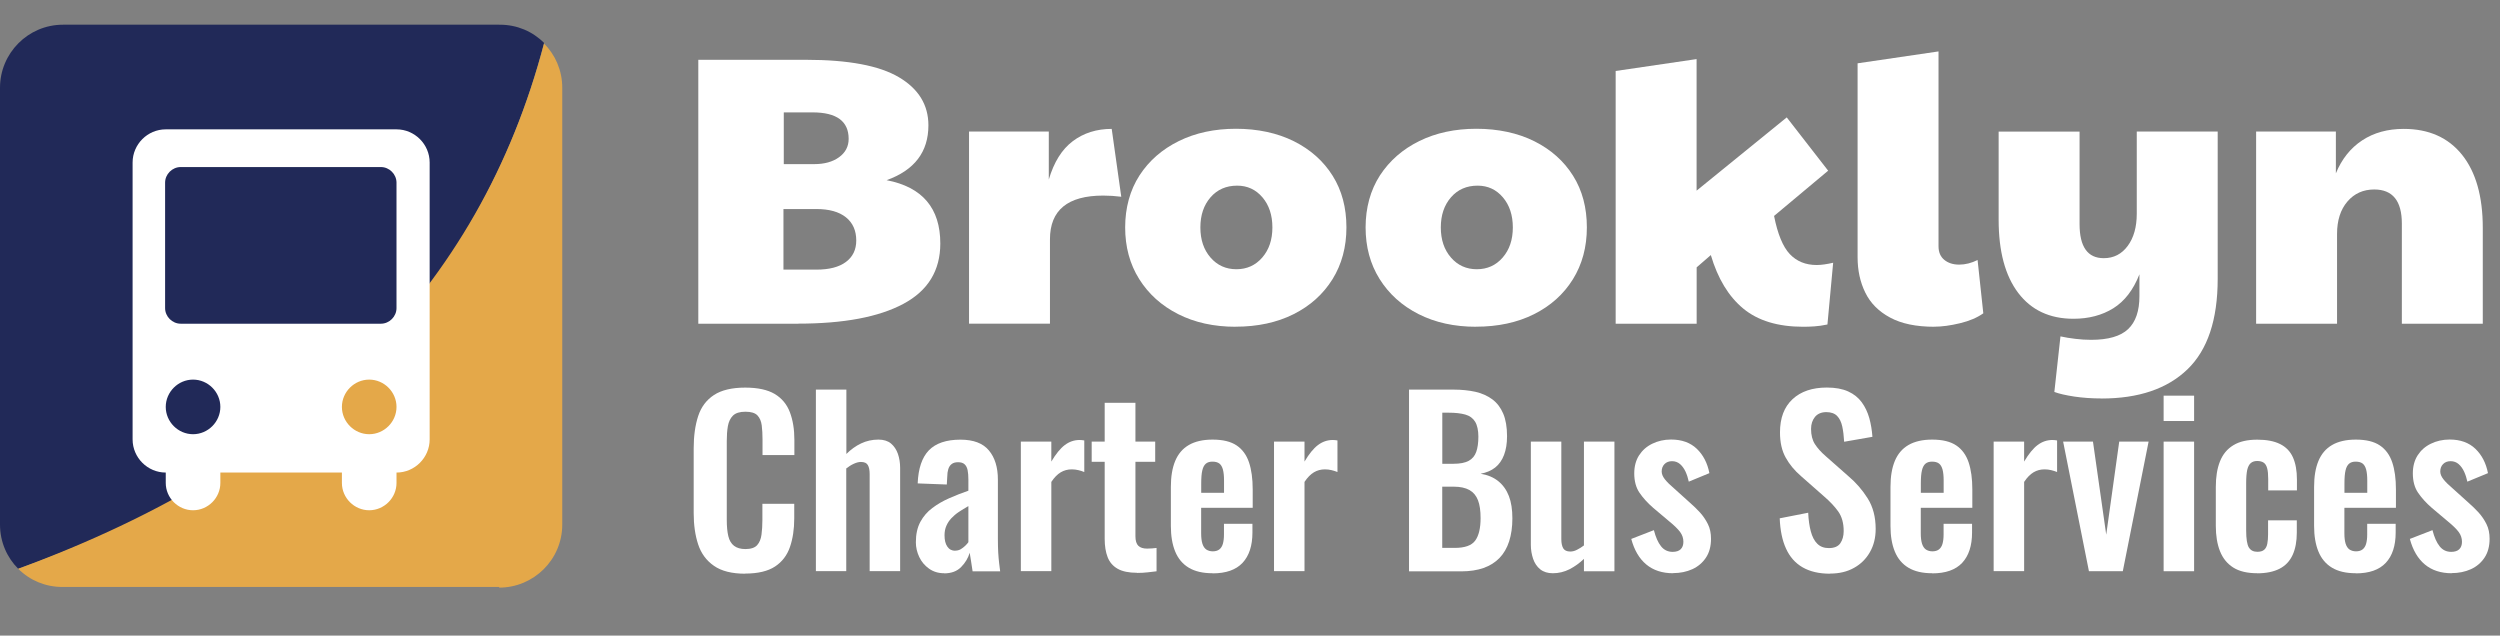
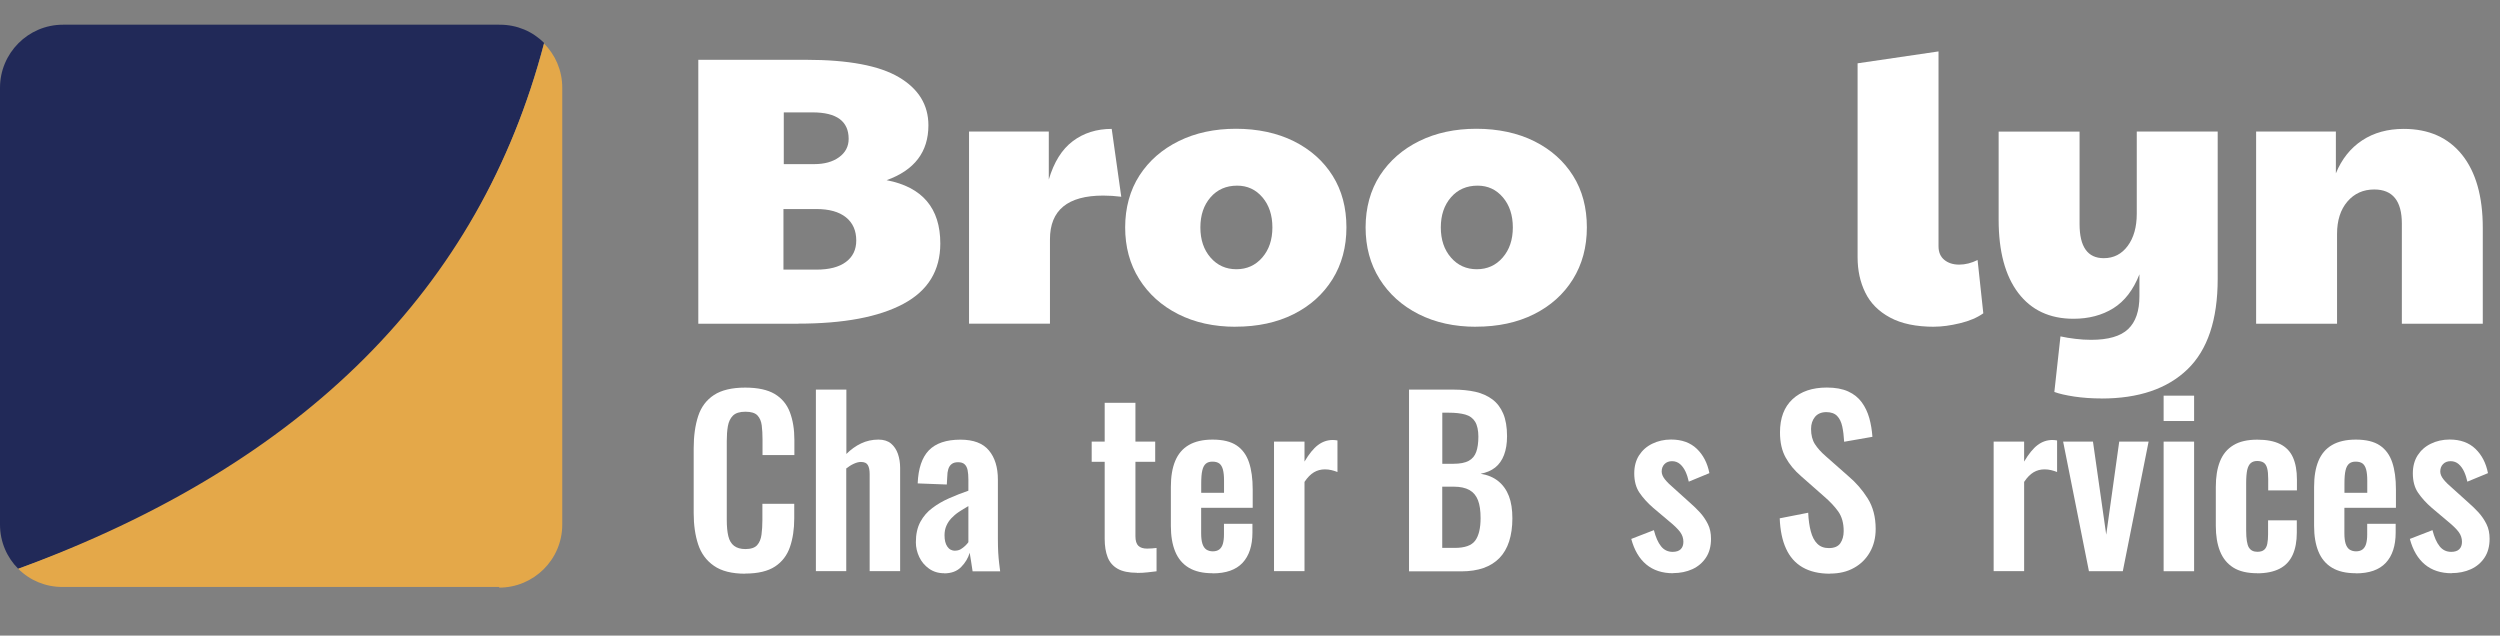
<svg xmlns="http://www.w3.org/2000/svg" id="Layer_1" data-name="Layer 1" viewBox="0 0 384.61 97.78">
  <rect x="0" y="0" width="384.61" height="97.78" fill="#808080" stroke="none" />
  <defs>
    <style>      .cls-1 {        fill: #e4a849;      }      .cls-2 {        isolation: isolate;      }      .cls-3 {        fill: #fff;      }      .cls-4 {        fill: #212958;      }    </style>
  </defs>
  <g class="cls-2">
    <g class="cls-2">
      <g class="cls-2">
        <g class="cls-2">
          <path class="cls-3" d="M122.77,49.8h-15.34V9.2h16.58c6.49,0,11.25.89,14.28,2.68,3.03,1.79,4.54,4.26,4.54,7.4,0,4.09-2.14,6.9-6.43,8.44,5.51,1.06,8.26,4.31,8.26,9.74,0,4.17-1.9,7.27-5.69,9.29-3.8,2.03-9.19,3.04-16.2,3.04ZM125.6,41.48c1.97,0,3.48-.39,4.54-1.18,1.06-.79,1.59-1.89,1.59-3.3,0-1.53-.53-2.72-1.59-3.57-1.06-.85-2.58-1.27-4.54-1.27h-5.07v9.32h5.07ZM120.59,25.25h4.66c1.57,0,2.85-.35,3.83-1.06s1.48-1.65,1.48-2.83c0-2.71-1.85-4.07-5.55-4.07h-4.43v7.96Z" />
          <path class="cls-3" d="M149.08,49.8v-29.56h12.27v7.38c.79-2.67,2.01-4.64,3.69-5.9,1.67-1.26,3.67-1.89,5.99-1.89l1.47,10.44c-.94-.12-1.87-.18-2.77-.18-5.47,0-8.2,2.24-8.2,6.73v12.98h-12.45Z" />
          <path class="cls-3" d="M190.09,50.27c-3.34,0-6.29-.65-8.85-1.95-2.56-1.3-4.55-3.1-5.99-5.4-1.44-2.3-2.15-4.95-2.15-7.94s.74-5.73,2.21-8c1.47-2.26,3.49-4.02,6.05-5.28s5.49-1.89,8.79-1.89,6.35.64,8.91,1.92c2.56,1.28,4.54,3.05,5.96,5.31s2.12,4.91,2.12,7.94-.72,5.69-2.15,7.99c-1.44,2.3-3.43,4.09-5.99,5.37-2.56,1.28-5.53,1.92-8.91,1.92ZM190.21,41.42c1.61,0,2.94-.6,3.98-1.8,1.04-1.2,1.56-2.74,1.56-4.63s-.51-3.43-1.53-4.63c-1.02-1.2-2.32-1.8-3.89-1.8-1.69,0-3.06.6-4.1,1.8-1.04,1.2-1.56,2.74-1.56,4.63s.52,3.43,1.56,4.63c1.04,1.2,2.37,1.8,3.98,1.8Z" />
          <path class="cls-3" d="M227.08,50.27c-3.34,0-6.29-.65-8.85-1.95-2.56-1.3-4.55-3.1-5.99-5.4-1.44-2.3-2.15-4.95-2.15-7.94s.74-5.73,2.21-8c1.48-2.26,3.49-4.02,6.05-5.28,2.56-1.26,5.49-1.89,8.79-1.89s6.35.64,8.91,1.92c2.56,1.28,4.54,3.05,5.96,5.31s2.12,4.91,2.12,7.94-.72,5.69-2.15,7.99-3.43,4.09-5.99,5.37c-2.56,1.28-5.53,1.92-8.91,1.92ZM227.2,41.42c1.61,0,2.94-.6,3.98-1.8,1.04-1.2,1.56-2.74,1.56-4.63s-.51-3.43-1.53-4.63c-1.02-1.2-2.32-1.8-3.89-1.8-1.69,0-3.06.6-4.1,1.8-1.04,1.2-1.56,2.74-1.56,4.63s.52,3.43,1.56,4.63c1.04,1.2,2.37,1.8,3.98,1.8Z" />
-           <path class="cls-3" d="M261.01,49.8h-12.45V10.92l12.45-1.83v20.24l13.87-11.27,6.37,8.2-8.32,6.96c.55,2.79,1.36,4.75,2.42,5.87,1.06,1.12,2.44,1.68,4.13,1.68.71,0,1.55-.12,2.54-.35l-.88,9.5c-.75.16-1.42.25-2.01.29-.59.04-1.16.06-1.71.06-3.89,0-6.97-.93-9.23-2.8-2.26-1.87-3.92-4.61-4.99-8.23l-2.18,1.89v8.67Z" />
          <path class="cls-3" d="M297.58,50.27c-2.79,0-5.06-.47-6.81-1.42-1.75-.94-3.02-2.22-3.81-3.84-.79-1.61-1.18-3.42-1.18-5.43V9.74l12.45-1.83v29.97c0,.91.29,1.6.88,2.09.59.49,1.36.74,2.3.74s1.89-.24,2.83-.71l.88,8.2c-.94.67-2.14,1.18-3.6,1.53-1.46.35-2.77.53-3.95.53Z" />
          <path class="cls-3" d="M323.31,61.3c-1.5,0-2.89-.1-4.19-.29-1.3-.2-2.32-.43-3.07-.71l.94-8.55c.71.16,1.48.28,2.3.38.83.1,1.63.15,2.42.15,2.63,0,4.53-.55,5.69-1.65,1.16-1.1,1.74-2.79,1.74-5.07v-3.36c-.94,2.4-2.28,4.14-4.01,5.22-1.73,1.08-3.78,1.62-6.14,1.62-3.66,0-6.49-1.33-8.5-3.98-2.01-2.66-3.01-6.4-3.01-11.24v-13.57h12.45v14.22c0,3.5,1.24,5.25,3.72,5.25,1.53,0,2.76-.63,3.69-1.89s1.39-2.91,1.39-4.96v-12.63h12.45v22.66c0,6.29-1.55,10.94-4.66,13.93-3.11,2.99-7.51,4.48-13.22,4.48Z" />
          <path class="cls-3" d="M347.09,49.8v-29.56h12.27v6.43c.9-2.2,2.25-3.89,4.04-5.07,1.79-1.18,3.92-1.77,6.4-1.77,3.85,0,6.84,1.33,8.97,3.98,2.12,2.65,3.19,6.4,3.19,11.24v14.75h-12.45v-15.4c0-3.5-1.42-5.25-4.25-5.25-1.69,0-3.07.62-4.13,1.86-1.06,1.24-1.59,2.9-1.59,4.99v13.81h-12.45Z" />
        </g>
      </g>
    </g>
  </g>
  <path class="cls-4" d="M76.8,3.8H9.7C4.3,3.8,0,8.2,0,13.5v67.2c0,2.7,1.1,5.1,2.8,6.8C46.6,71.9,73.7,44.9,83.7,6.6c-1.8-1.8-4.2-2.8-6.8-2.8h-.1Z" />
  <path class="cls-1" d="M76.8,90.4c5.3,0,9.7-4.3,9.7-9.7V13.5c0-2.7-1.1-5.1-2.8-6.8C73.8,44.3,46.9,71.3,2.8,87.5c1.8,1.8,4.2,2.8,6.8,2.8h67.2v.1Z" />
-   <path class="cls-3" d="M61,19.9H25.5c-2.8,0-5.1,2.3-5.1,5.1v42.6c0,2.8,2.3,5.1,5.1,5.1h0v1.6c0,2.3,1.9,4.2,4.2,4.2s4.2-1.9,4.2-4.2v-1.6h18.7v1.6c0,2.3,1.9,4.2,4.2,4.2s4.2-1.9,4.2-4.2v-1.6h0c2.8,0,5.1-2.3,5.1-5.1V25c0-2.8-2.3-5.1-5.1-5.1ZM29.7,66.8h0c-2.3,0-4.2-1.9-4.2-4.2s1.9-4.2,4.2-4.2h0c2.3,0,4.2,1.9,4.2,4.2s-1.9,4.2-4.2,4.2ZM56.8,66.8h0c-2.3,0-4.2-1.9-4.2-4.2s1.9-4.2,4.2-4.2h0c2.3,0,4.2,1.9,4.2,4.2s-1.9,4.2-4.2,4.2ZM61,47.4c0,1.3-1.1,2.4-2.4,2.4h-30.8c-1.3,0-2.4-1.1-2.4-2.4v-19.3c0-1.3,1.1-2.4,2.4-2.4h30.8c1.3,0,2.4,1.1,2.4,2.4v19.3Z" />
  <g>
    <path class="cls-3" d="M114.65,88.26c-2.05,0-3.65-.4-4.81-1.21-1.16-.8-1.97-1.9-2.43-3.29-.46-1.39-.69-3-.69-4.81v-9.97c0-1.91.23-3.56.69-4.97.46-1.4,1.27-2.48,2.43-3.24,1.16-.76,2.77-1.14,4.81-1.14,1.93,0,3.44.33,4.54.98,1.09.66,1.87,1.59,2.33,2.81.46,1.22.69,2.63.69,4.24v2.35h-4.9v-2.42c0-.78-.04-1.49-.12-2.14-.08-.64-.3-1.16-.66-1.54-.36-.38-.97-.57-1.85-.57s-1.51.2-1.92.6c-.4.4-.66.94-.78,1.62-.12.68-.17,1.44-.17,2.29v12.14c0,1.01.08,1.85.24,2.5.16.66.45,1.15.88,1.48.43.33,1.01.5,1.74.5.85,0,1.45-.2,1.81-.6.36-.4.58-.94.67-1.6.09-.67.14-1.42.14-2.24v-2.52h4.9v2.24c0,1.66-.22,3.12-.66,4.4-.44,1.28-1.2,2.28-2.29,3-1.09.72-2.63,1.09-4.61,1.09Z" />
    <path class="cls-3" d="M125.52,87.88v-27.94h4.69v9.9c.69-.69,1.44-1.23,2.26-1.62.82-.39,1.71-.59,2.67-.59.8,0,1.45.2,1.93.6.48.4.84.94,1.07,1.6.23.67.34,1.39.34,2.17v15.87h-4.69v-14.94c0-.6-.09-1.06-.28-1.38-.18-.32-.54-.48-1.07-.48-.32,0-.68.09-1.09.28-.4.18-.79.43-1.16.72v15.8h-4.69Z" />
    <path class="cls-3" d="M145.25,88.19c-.9,0-1.67-.24-2.33-.71-.66-.47-1.16-1.07-1.5-1.79s-.52-1.48-.52-2.26c0-1.24.23-2.29.69-3.14.46-.85,1.07-1.56,1.85-2.14.77-.58,1.63-1.08,2.59-1.5s1.94-.81,2.95-1.16v-1.72c0-.58-.04-1.06-.12-1.45-.08-.39-.24-.69-.47-.9-.23-.21-.56-.31-1-.31-.41,0-.74.09-.98.28-.24.18-.41.44-.52.78-.1.33-.16.72-.16,1.16l-.07,1.21-4.48-.17c.09-2.3.67-4,1.72-5.09,1.06-1.09,2.68-1.64,4.86-1.64,2,0,3.46.55,4.38,1.66.92,1.1,1.38,2.6,1.38,4.49v9.21c0,.74.02,1.4.05,2,.04.6.08,1.14.14,1.62.06.48.11.91.16,1.28h-4.24c-.07-.46-.15-.98-.24-1.57-.09-.59-.16-1.02-.21-1.29-.23.8-.67,1.54-1.31,2.19-.64.66-1.52.98-2.62.98ZM146.98,84.71c.3,0,.57-.07.83-.22.25-.15.48-.33.69-.53s.37-.39.48-.55v-5.55c-.53.3-1.02.6-1.47.9-.45.3-.83.63-1.16.98s-.58.74-.76,1.16c-.18.41-.28.9-.28,1.45,0,.74.14,1.32.43,1.74.29.43.7.64,1.22.64Z" />
-     <path class="cls-3" d="M157.05,87.88v-19.94h4.69v3.07c.69-1.17,1.38-2.02,2.07-2.54.69-.52,1.45-.78,2.28-.78.14,0,.26,0,.36.02s.22.03.36.05v4.86c-.28-.12-.58-.21-.91-.29-.33-.08-.67-.12-1.02-.12-.62,0-1.18.15-1.69.45-.51.3-.99.79-1.45,1.48v13.73h-4.69Z" />
    <path class="cls-3" d="M174.92,88.12c-1.26,0-2.26-.21-2.98-.62s-1.24-1.01-1.54-1.79c-.3-.78-.45-1.71-.45-2.79v-11.87h-2v-3.11h2v-5.97h4.73v5.97h3.04v3.11h-3.04v11.45c0,.69.15,1.18.45,1.47.3.29.75.43,1.35.43.25,0,.5-.01.74-.03.24-.02.48-.05.71-.07v3.59c-.39.05-.85.1-1.36.16-.52.06-1.06.09-1.64.09Z" />
    <path class="cls-3" d="M186.55,88.19c-1.5,0-2.71-.28-3.66-.85-.94-.56-1.64-1.39-2.09-2.48-.45-1.09-.67-2.41-.67-3.95v-6c0-1.59.22-2.92.67-4,.45-1.08,1.15-1.9,2.1-2.45.95-.55,2.17-.83,3.64-.83,1.59,0,2.82.3,3.71.9.89.6,1.52,1.47,1.9,2.6.38,1.14.57,2.52.57,4.16v2.83h-7.93v3.93c0,.64.06,1.17.19,1.59.13.41.33.71.6.9.28.18.61.28,1,.28.41,0,.75-.1,1-.29s.44-.48.55-.86c.11-.38.17-.86.17-1.43v-1.66h4.38v1.35c0,2.02-.51,3.58-1.52,4.66-1.01,1.08-2.55,1.62-4.62,1.62ZM184.79,75.81h3.52v-1.9c0-.69-.06-1.25-.17-1.67-.12-.43-.3-.74-.55-.93s-.61-.29-1.07-.29c-.41,0-.75.1-1,.31-.25.21-.44.55-.55,1.03-.12.48-.17,1.17-.17,2.07v1.38Z" />
    <path class="cls-3" d="M196,87.88v-19.94h4.69v3.07c.69-1.17,1.38-2.02,2.07-2.54.69-.52,1.45-.78,2.28-.78.14,0,.26,0,.36.02s.22.03.36.05v4.86c-.28-.12-.58-.21-.91-.29-.33-.08-.67-.12-1.02-.12-.62,0-1.18.15-1.69.45-.51.3-.99.79-1.45,1.48v13.73h-4.69Z" />
    <path class="cls-3" d="M216.77,87.88v-27.94h6.87c1.24,0,2.36.12,3.36.34,1,.23,1.86.62,2.59,1.16.72.54,1.28,1.27,1.67,2.19.39.92.59,2.08.59,3.48,0,1.13-.16,2.09-.47,2.9-.31.81-.76,1.44-1.36,1.92-.6.47-1.35.79-2.24.95,1.1.18,2.02.57,2.74,1.16.72.59,1.26,1.35,1.62,2.29.36.94.53,2.08.53,3.42s-.17,2.51-.5,3.54c-.33,1.02-.83,1.88-1.48,2.55-.66.68-1.47,1.19-2.45,1.54-.98.34-2.12.52-3.43.52h-8.04ZM221.88,71.35h1.72c1.01,0,1.79-.15,2.35-.45.55-.3.94-.76,1.16-1.38.22-.62.33-1.4.33-2.35s-.17-1.75-.5-2.29c-.33-.54-.83-.91-1.5-1.1s-1.52-.29-2.55-.29h-1v7.87ZM221.88,84.29h1.93c1.54,0,2.59-.37,3.14-1.12s.83-1.9.83-3.47c0-1.13-.13-2.04-.4-2.74s-.7-1.22-1.31-1.57c-.61-.34-1.42-.52-2.43-.52h-1.76v9.42Z" />
-     <path class="cls-3" d="M238.89,88.19c-.78,0-1.43-.2-1.93-.6s-.87-.94-1.1-1.62c-.23-.68-.35-1.4-.35-2.16v-15.87h4.69v15.01c0,.6.1,1.06.29,1.4.2.33.56.5,1.09.5.34,0,.7-.09,1.05-.28.36-.18.71-.4,1.05-.66v-15.97h4.69v19.94h-4.69v-1.9c-.67.64-1.4,1.17-2.21,1.59-.81.41-1.67.62-2.59.62Z" />
    <path class="cls-3" d="M257.41,88.19c-1.68,0-3.06-.45-4.14-1.35-1.08-.9-1.85-2.21-2.31-3.93l3.48-1.35c.28,1.08.64,1.91,1.1,2.48.46.58,1.06.86,1.79.86.55,0,.97-.14,1.24-.41.28-.28.41-.66.41-1.14,0-.55-.17-1.05-.5-1.5-.33-.45-.9-1.01-1.71-1.67l-2.42-2.04c-.88-.76-1.58-1.54-2.12-2.33-.54-.79-.81-1.79-.81-2.98,0-1.08.25-2.01.74-2.78.5-.77,1.17-1.37,2.04-1.79.86-.42,1.82-.64,2.88-.64,1.66,0,2.98.48,3.97,1.43s1.63,2.2,1.93,3.74l-3.17,1.31c-.12-.55-.28-1.06-.5-1.54-.22-.47-.5-.86-.84-1.16-.35-.3-.76-.45-1.24-.45s-.87.15-1.16.45c-.29.3-.43.68-.43,1.14,0,.39.17.79.5,1.21.33.41.81.89,1.43,1.41l2.45,2.21c.53.46,1.04.96,1.52,1.48.48.53.88,1.12,1.21,1.78s.48,1.41.48,2.26c0,1.15-.26,2.12-.78,2.9-.52.78-1.22,1.38-2.1,1.78-.89.4-1.87.6-2.95.6Z" />
    <path class="cls-3" d="M281.53,88.26c-1.68,0-3.08-.33-4.21-.98s-1.98-1.62-2.55-2.88c-.58-1.26-.9-2.82-.97-4.66l4.38-.86c.05,1.08.18,2.04.4,2.86.22.83.55,1.47,1,1.91.45.45,1.04.67,1.78.67.83,0,1.42-.25,1.76-.74.34-.5.52-1.12.52-1.88,0-1.22-.28-2.22-.83-3s-1.29-1.56-2.21-2.35l-3.52-3.1c-.99-.85-1.78-1.8-2.36-2.85-.59-1.05-.88-2.34-.88-3.88,0-2.21.64-3.91,1.93-5.11s3.05-1.79,5.28-1.79c1.31,0,2.4.2,3.28.6s1.57.96,2.09,1.67c.52.71.9,1.52,1.16,2.43.25.91.41,1.87.48,2.88l-4.35.76c-.05-.87-.14-1.66-.29-2.35-.15-.69-.41-1.23-.79-1.62-.38-.39-.94-.59-1.67-.59s-1.34.25-1.74.74c-.4.5-.6,1.11-.6,1.85,0,.94.2,1.72.59,2.33.39.61.95,1.24,1.69,1.88l3.48,3.07c1.15.97,2.13,2.1,2.95,3.4.82,1.3,1.23,2.87,1.23,4.71,0,1.33-.29,2.52-.88,3.55-.59,1.04-1.4,1.85-2.45,2.43-1.05.59-2.27.88-3.67.88Z" />
-     <path class="cls-3" d="M297.26,88.19c-1.5,0-2.71-.28-3.66-.85-.94-.56-1.64-1.39-2.09-2.48-.45-1.09-.67-2.41-.67-3.95v-6c0-1.59.22-2.92.67-4,.45-1.08,1.15-1.9,2.1-2.45.95-.55,2.17-.83,3.64-.83,1.59,0,2.82.3,3.71.9.89.6,1.52,1.47,1.9,2.6.38,1.14.57,2.52.57,4.16v2.83h-7.93v3.93c0,.64.06,1.17.19,1.59.13.41.33.71.6.9.28.18.61.28,1,.28.41,0,.75-.1,1-.29s.44-.48.55-.86c.11-.38.17-.86.17-1.43v-1.66h4.38v1.35c0,2.02-.51,3.58-1.52,4.66-1.01,1.08-2.55,1.62-4.62,1.62ZM295.5,75.81h3.52v-1.9c0-.69-.06-1.25-.17-1.67-.12-.43-.3-.74-.55-.93s-.61-.29-1.07-.29c-.41,0-.75.1-1,.31-.25.21-.44.55-.55,1.03-.12.48-.17,1.17-.17,2.07v1.38Z" />
    <path class="cls-3" d="M306.71,87.88v-19.94h4.69v3.07c.69-1.17,1.38-2.02,2.07-2.54.69-.52,1.45-.78,2.28-.78.14,0,.26,0,.36.02s.22.03.36.05v4.86c-.28-.12-.58-.21-.91-.29-.33-.08-.67-.12-1.02-.12-.62,0-1.18.15-1.69.45-.51.3-.99.79-1.45,1.48v13.73h-4.69Z" />
    <path class="cls-3" d="M321.37,87.88l-3.97-19.94h4.59l2.04,14.32,2-14.32h4.52l-3.97,19.94h-5.21Z" />
    <path class="cls-3" d="M332.86,64.77v-3.9h4.69v3.9h-4.69ZM332.86,87.88v-19.94h4.69v19.94h-4.69Z" />
    <path class="cls-3" d="M347.28,88.19c-1.54,0-2.78-.29-3.71-.88-.93-.59-1.61-1.43-2.04-2.52-.43-1.09-.64-2.39-.64-3.88v-6c0-1.54.21-2.85.64-3.93.43-1.08,1.11-1.91,2.05-2.48.94-.58,2.17-.86,3.69-.86,1.43,0,2.59.22,3.5.67.91.45,1.57,1.13,1.98,2.04s.62,2.05.62,3.43v1.66h-4.42v-1.76c0-.69-.05-1.24-.16-1.64s-.28-.69-.53-.86c-.25-.17-.59-.26-1-.26s-.75.11-1,.33c-.25.22-.43.57-.54,1.05-.1.48-.16,1.15-.16,2v7.31c0,1.29.14,2.16.41,2.61.28.45.71.67,1.31.67.46,0,.81-.1,1.05-.31.24-.21.4-.51.48-.92.08-.4.12-.89.12-1.47v-2.14h4.42v1.9c0,1.33-.21,2.47-.64,3.42-.43.94-1.09,1.65-2,2.12-.91.47-2.07.71-3.47.71Z" />
    <path class="cls-3" d="M362.43,88.19c-1.5,0-2.71-.28-3.66-.85-.94-.56-1.64-1.39-2.09-2.48-.45-1.09-.67-2.41-.67-3.95v-6c0-1.59.22-2.92.67-4,.45-1.08,1.15-1.9,2.1-2.45.95-.55,2.17-.83,3.64-.83,1.59,0,2.82.3,3.71.9.89.6,1.52,1.47,1.9,2.6.38,1.14.57,2.52.57,4.16v2.83h-7.93v3.93c0,.64.06,1.17.19,1.59.13.41.33.71.6.9.28.18.61.28,1,.28.41,0,.75-.1,1-.29s.44-.48.55-.86c.11-.38.17-.86.17-1.43v-1.66h4.38v1.35c0,2.02-.51,3.58-1.52,4.66-1.01,1.08-2.55,1.62-4.62,1.62ZM360.67,75.81h3.52v-1.9c0-.69-.06-1.25-.17-1.67-.12-.43-.3-.74-.55-.93s-.61-.29-1.07-.29c-.41,0-.75.1-1,.31-.25.21-.44.55-.55,1.03-.12.48-.17,1.17-.17,2.07v1.38Z" />
    <path class="cls-3" d="M377.19,88.19c-1.68,0-3.06-.45-4.14-1.35-1.08-.9-1.85-2.21-2.31-3.93l3.48-1.35c.28,1.08.64,1.91,1.1,2.48.46.58,1.06.86,1.79.86.55,0,.97-.14,1.24-.41.28-.28.41-.66.41-1.14,0-.55-.17-1.05-.5-1.5-.33-.45-.9-1.01-1.71-1.67l-2.42-2.04c-.88-.76-1.58-1.54-2.12-2.33-.54-.79-.81-1.79-.81-2.98,0-1.08.25-2.01.74-2.78.5-.77,1.17-1.37,2.04-1.79.86-.42,1.82-.64,2.88-.64,1.66,0,2.98.48,3.97,1.43s1.63,2.2,1.93,3.74l-3.17,1.31c-.12-.55-.28-1.06-.5-1.54-.22-.47-.5-.86-.84-1.16-.35-.3-.76-.45-1.24-.45s-.87.15-1.16.45c-.29.3-.43.68-.43,1.14,0,.39.17.79.5,1.21.33.41.81.89,1.43,1.41l2.45,2.21c.53.46,1.04.96,1.52,1.48.48.53.88,1.12,1.21,1.78s.48,1.41.48,2.26c0,1.15-.26,2.12-.78,2.9-.52.78-1.22,1.38-2.1,1.78-.89.4-1.87.6-2.95.6Z" />
  </g>
</svg>